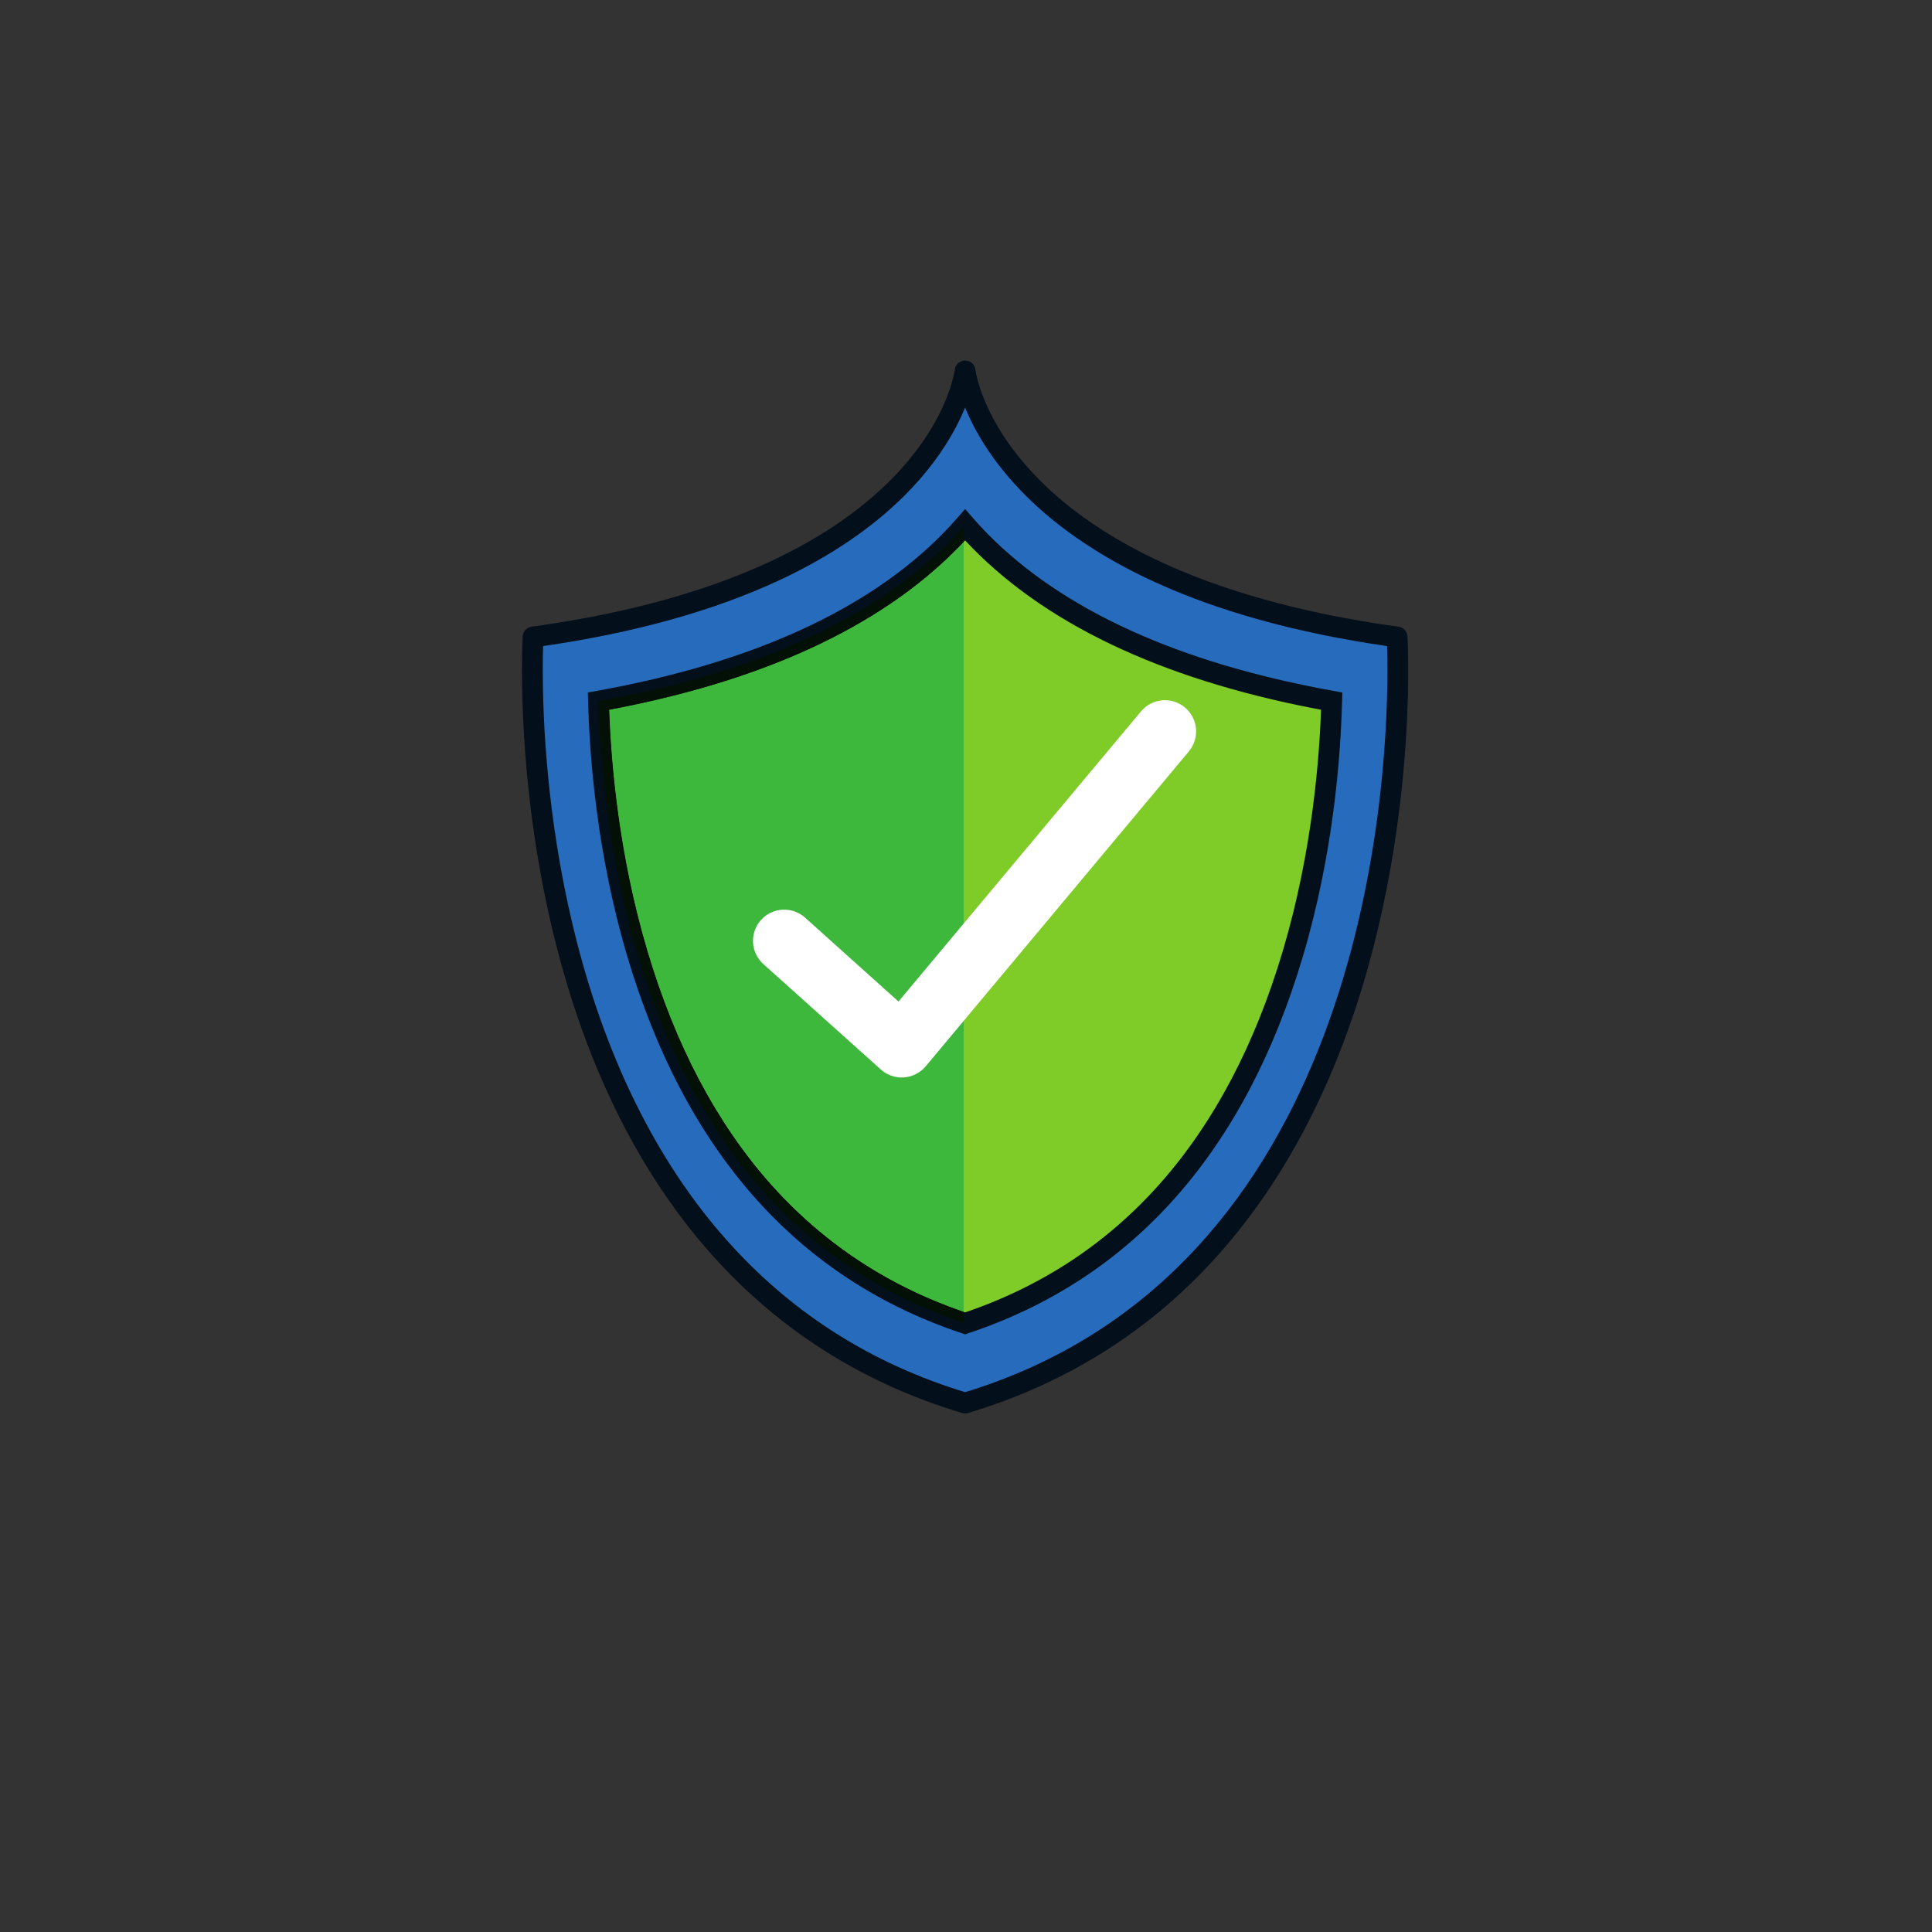
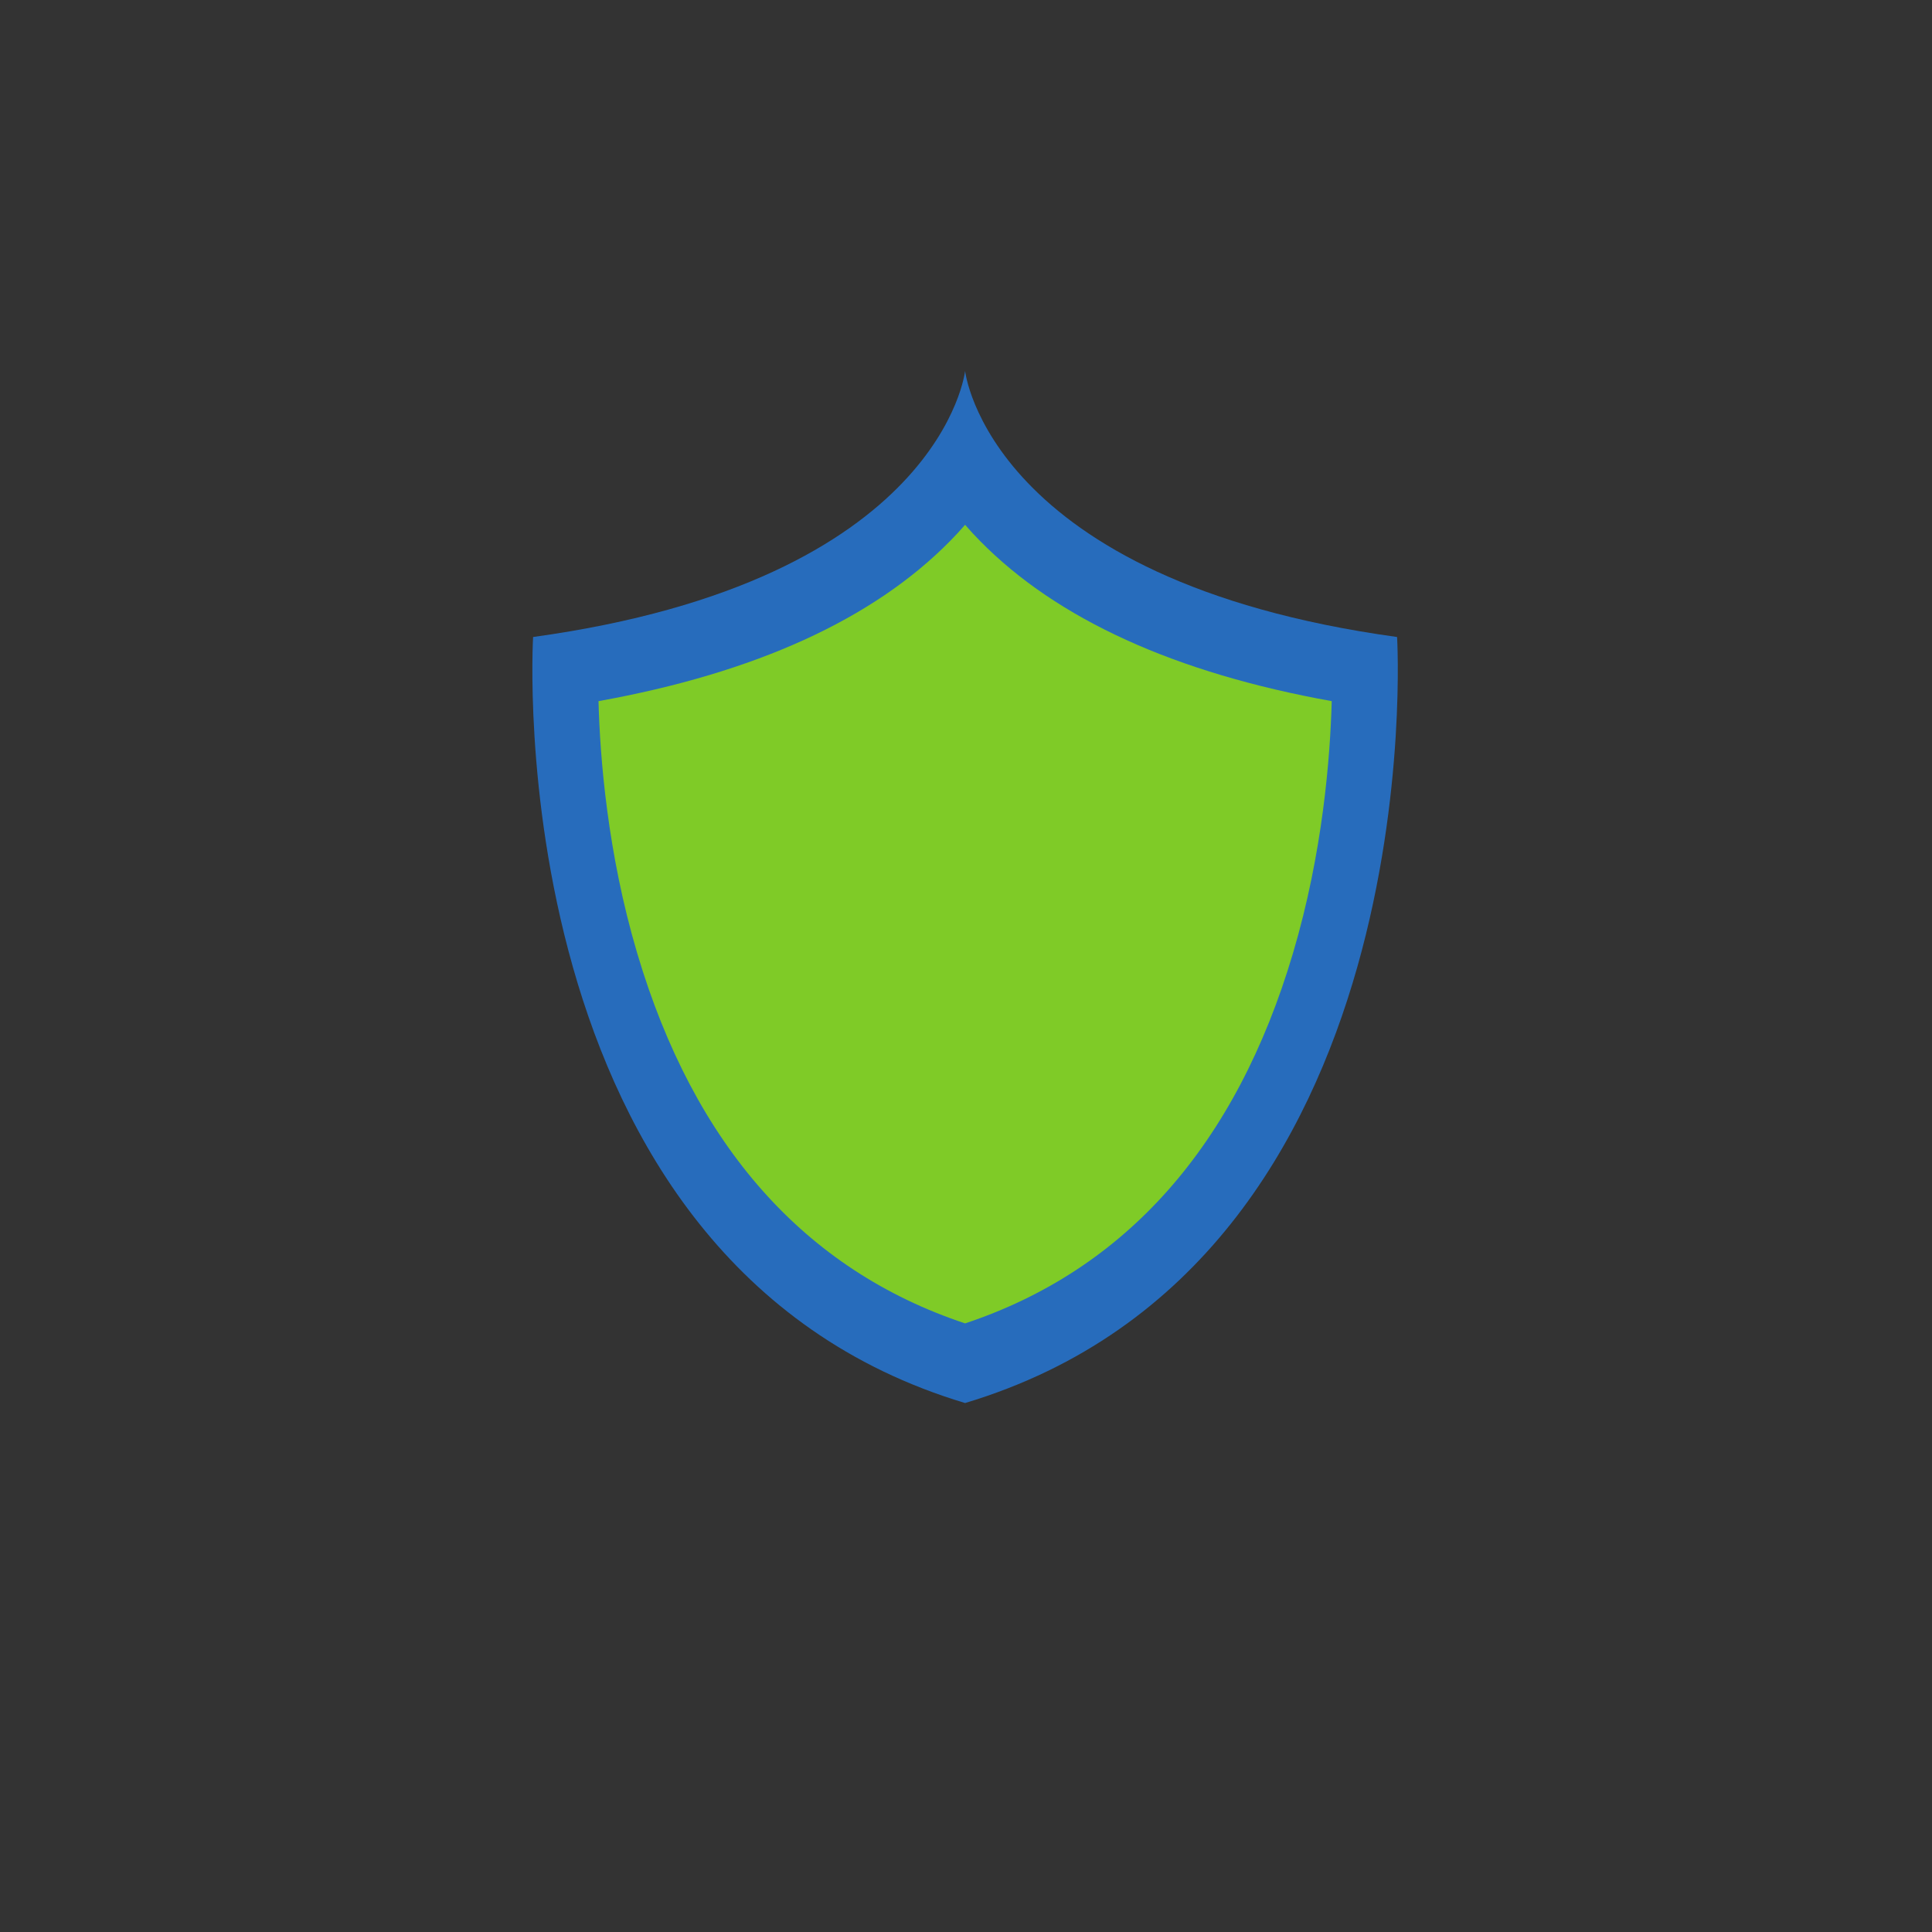
<svg xmlns="http://www.w3.org/2000/svg" width="1024" zoomAndPan="magnify" viewBox="0 0 768 768" height="1024" preserveAspectRatio="xMidYMid meet" version="1.0">
  <rect x="0" y="0" width="768" height="768" fill="#333333" stroke="none" />
  <defs>
    <clipPath id="941da2ebca">
      <path d="M 207 143.34 L 560 143.34 L 560 561.84 L 207 561.84 Z M 207 143.34 " clip-rule="nonzero" />
    </clipPath>
  </defs>
  <path fill="#276cbc" d="M 555.363 253.219 C 392.797 230.805 383.641 147.457 383.641 147.457 C 383.641 147.457 374.48 230.805 211.914 253.219 C 211.914 253.219 196.887 501.691 383.641 557.727 C 570.391 501.691 555.363 253.219 555.363 253.219 " fill-opacity="1" fill-rule="nonzero" />
  <g clip-path="url(#941da2ebca)">
-     <path fill="#030f1a" d="M 555.363 253.219 L 555.922 249.125 C 515.617 243.562 484.961 234.238 461.688 223.484 C 426.758 207.316 408.359 187.941 398.582 172.766 C 393.707 165.176 390.977 158.621 389.488 154.012 C 388.746 151.715 388.309 149.895 388.043 148.695 C 387.918 148.098 387.836 147.641 387.793 147.352 L 387.754 147.043 L 387.754 146.98 L 386.656 147.125 L 387.754 147 L 387.754 146.98 L 386.656 147.125 L 387.754 147 C 387.523 144.914 385.746 143.32 383.641 143.32 C 381.531 143.32 379.754 144.914 379.527 147 L 379.586 147 L 379.527 147 L 379.586 147 L 379.527 147 C 379.484 147.312 378.801 152.461 375.391 160.336 C 370.223 172.164 358.961 190.152 334.137 207.336 C 309.312 224.52 270.863 240.914 211.355 249.125 C 209.395 249.395 207.906 250.984 207.781 252.969 C 207.781 253.031 207.492 257.891 207.492 266.367 C 207.492 292.691 210.281 353.875 233.434 414.934 C 245.027 445.453 261.75 475.969 285.871 501.961 C 309.973 527.973 341.516 549.414 382.441 561.695 C 383.227 561.926 384.051 561.926 384.84 561.695 C 425.766 549.414 457.305 527.973 481.406 501.961 C 517.578 462.965 537.113 413.855 547.652 369.672 C 558.215 325.465 559.785 286.113 559.785 266.367 C 559.785 257.891 559.496 253.031 559.496 252.969 C 559.371 251.004 557.887 249.395 555.922 249.125 L 555.363 253.219 L 551.23 253.465 L 551.25 253.652 C 551.293 254.625 551.52 259.109 551.52 266.367 C 551.52 292.09 548.727 352.445 526.094 411.996 C 514.789 441.77 498.562 471.316 475.352 496.336 C 452.117 521.375 421.961 541.91 382.441 553.777 L 383.641 557.727 L 384.84 553.777 C 345.316 541.91 315.141 521.375 291.926 496.336 C 257.098 458.828 237.98 411.066 227.664 367.746 C 217.309 324.43 215.758 285.66 215.758 266.367 C 215.758 262.234 215.82 258.988 215.906 256.797 C 215.926 255.68 215.965 254.852 216.008 254.293 C 216.008 254.004 216.027 253.797 216.027 253.652 L 216.051 253.465 L 211.914 253.219 L 212.473 257.312 C 253.461 251.668 284.922 242.156 309.062 230.992 C 345.297 214.242 365.059 193.73 375.641 177.25 C 386.242 160.75 387.691 148.387 387.754 147.91 L 383.641 147.457 L 379.527 147.91 C 379.566 148.242 380.23 153.824 383.805 162.406 C 389.156 175.309 401.125 194.91 427.211 213.27 C 453.277 231.672 493.332 248.836 554.805 257.312 L 555.363 253.219 L 551.23 253.465 L 555.363 253.219 " fill-opacity="1" fill-rule="nonzero" />
-   </g>
+     </g>
  <path fill="#7fcb27" d="M 529.383 278.715 C 467.188 267.527 420.246 246.188 389.652 215.109 C 387.504 212.941 385.5 210.77 383.641 208.617 C 381.777 210.77 379.773 212.941 377.625 215.109 C 347.031 246.188 300.094 267.527 237.918 278.715 C 238.496 300.918 241.43 338.863 253.273 378.832 C 275.93 455.312 319.77 504.816 383.641 526.07 C 447.508 504.816 491.348 455.312 514.004 378.832 C 525.848 338.883 528.781 300.941 529.383 278.715 " fill-opacity="1" fill-rule="nonzero" />
-   <path fill="#030f1a" d="M 529.383 278.715 L 530.105 274.641 C 468.445 263.559 422.352 242.426 392.59 212.215 C 390.5 210.086 388.559 207.996 386.762 205.91 L 383.641 202.332 L 380.52 205.91 C 378.699 207.996 376.777 210.086 374.688 212.215 C 344.926 242.426 298.832 263.559 237.172 274.641 L 233.68 275.281 L 233.785 278.816 C 234.363 301.27 237.316 339.543 249.305 380.008 C 260.777 418.715 277.645 450.785 299.906 475.91 C 322.148 501.031 349.742 519.145 382.336 529.977 L 383.641 530.434 L 384.941 529.977 C 417.516 519.145 445.133 501.031 467.371 475.91 C 489.633 450.785 506.5 418.715 517.973 380.008 C 529.961 339.543 532.914 301.293 533.496 278.816 L 533.598 275.281 L 530.105 274.641 L 529.383 278.711 L 525.246 278.609 C 524.668 300.59 521.734 338.199 510.035 377.672 C 498.852 415.449 482.48 446.359 461.191 470.43 C 439.883 494.477 413.629 511.719 382.336 522.141 L 383.641 526.07 L 384.941 522.141 C 353.648 511.719 327.398 494.477 306.086 470.43 C 284.797 446.359 268.426 415.449 257.242 377.672 C 245.543 338.199 242.609 300.566 242.051 278.609 L 237.918 278.711 L 238.641 282.785 C 301.332 271.496 349.121 249.93 380.578 218.004 C 382.77 215.773 384.84 213.559 386.762 211.348 L 383.641 208.617 L 380.52 211.348 C 382.441 213.559 384.508 215.773 386.699 218.004 C 418.156 249.93 465.945 271.496 528.637 282.785 L 529.383 278.711 L 525.246 278.609 L 529.383 278.711 " fill-opacity="1" fill-rule="nonzero" />
-   <path fill="#3eb83c" d="M 383.082 521.5 C 352.613 511.02 326.984 493.98 306.086 470.43 C 284.797 446.359 268.426 415.449 257.242 377.672 C 246.145 340.227 242.941 304.477 242.156 282.145 C 303.109 270.691 349.699 249.332 380.578 218.004 C 381.426 217.137 382.254 216.27 383.082 215.398 L 383.082 521.5 " fill-opacity="1" fill-rule="nonzero" />
-   <path fill="#031006" d="M 383.082 525.863 C 319.5 504.504 275.867 455.086 253.273 378.832 C 241.43 338.863 238.496 300.918 237.918 278.715 C 300.094 267.527 347.031 246.188 377.625 215.109 C 379.566 213.148 381.367 211.184 383.082 209.238 L 383.082 215.398 C 382.254 216.27 381.426 217.137 380.578 218.004 C 349.699 249.332 303.109 270.691 242.156 282.145 C 242.941 304.477 246.145 340.227 257.242 377.672 C 268.426 415.449 284.797 446.359 306.086 470.43 C 326.984 493.98 352.613 511.02 383.082 521.5 L 383.082 525.863 " fill-opacity="1" fill-rule="nonzero" />
-   <path fill="#ffffff" d="M 303.441 383.234 L 350.176 425.168 C 352.656 427.398 355.984 428.539 359.332 428.289 C 362.68 428.062 365.801 426.449 367.973 423.887 L 472.582 298.707 C 476.984 293.457 476.281 285.617 471.031 281.234 C 465.781 276.832 457.945 277.535 453.566 282.785 L 357.16 398.121 L 320.02 364.77 C 314.914 360.199 307.078 360.613 302.488 365.723 C 297.922 370.809 298.355 378.664 303.441 383.234 " fill-opacity="1" fill-rule="nonzero" />
</svg>